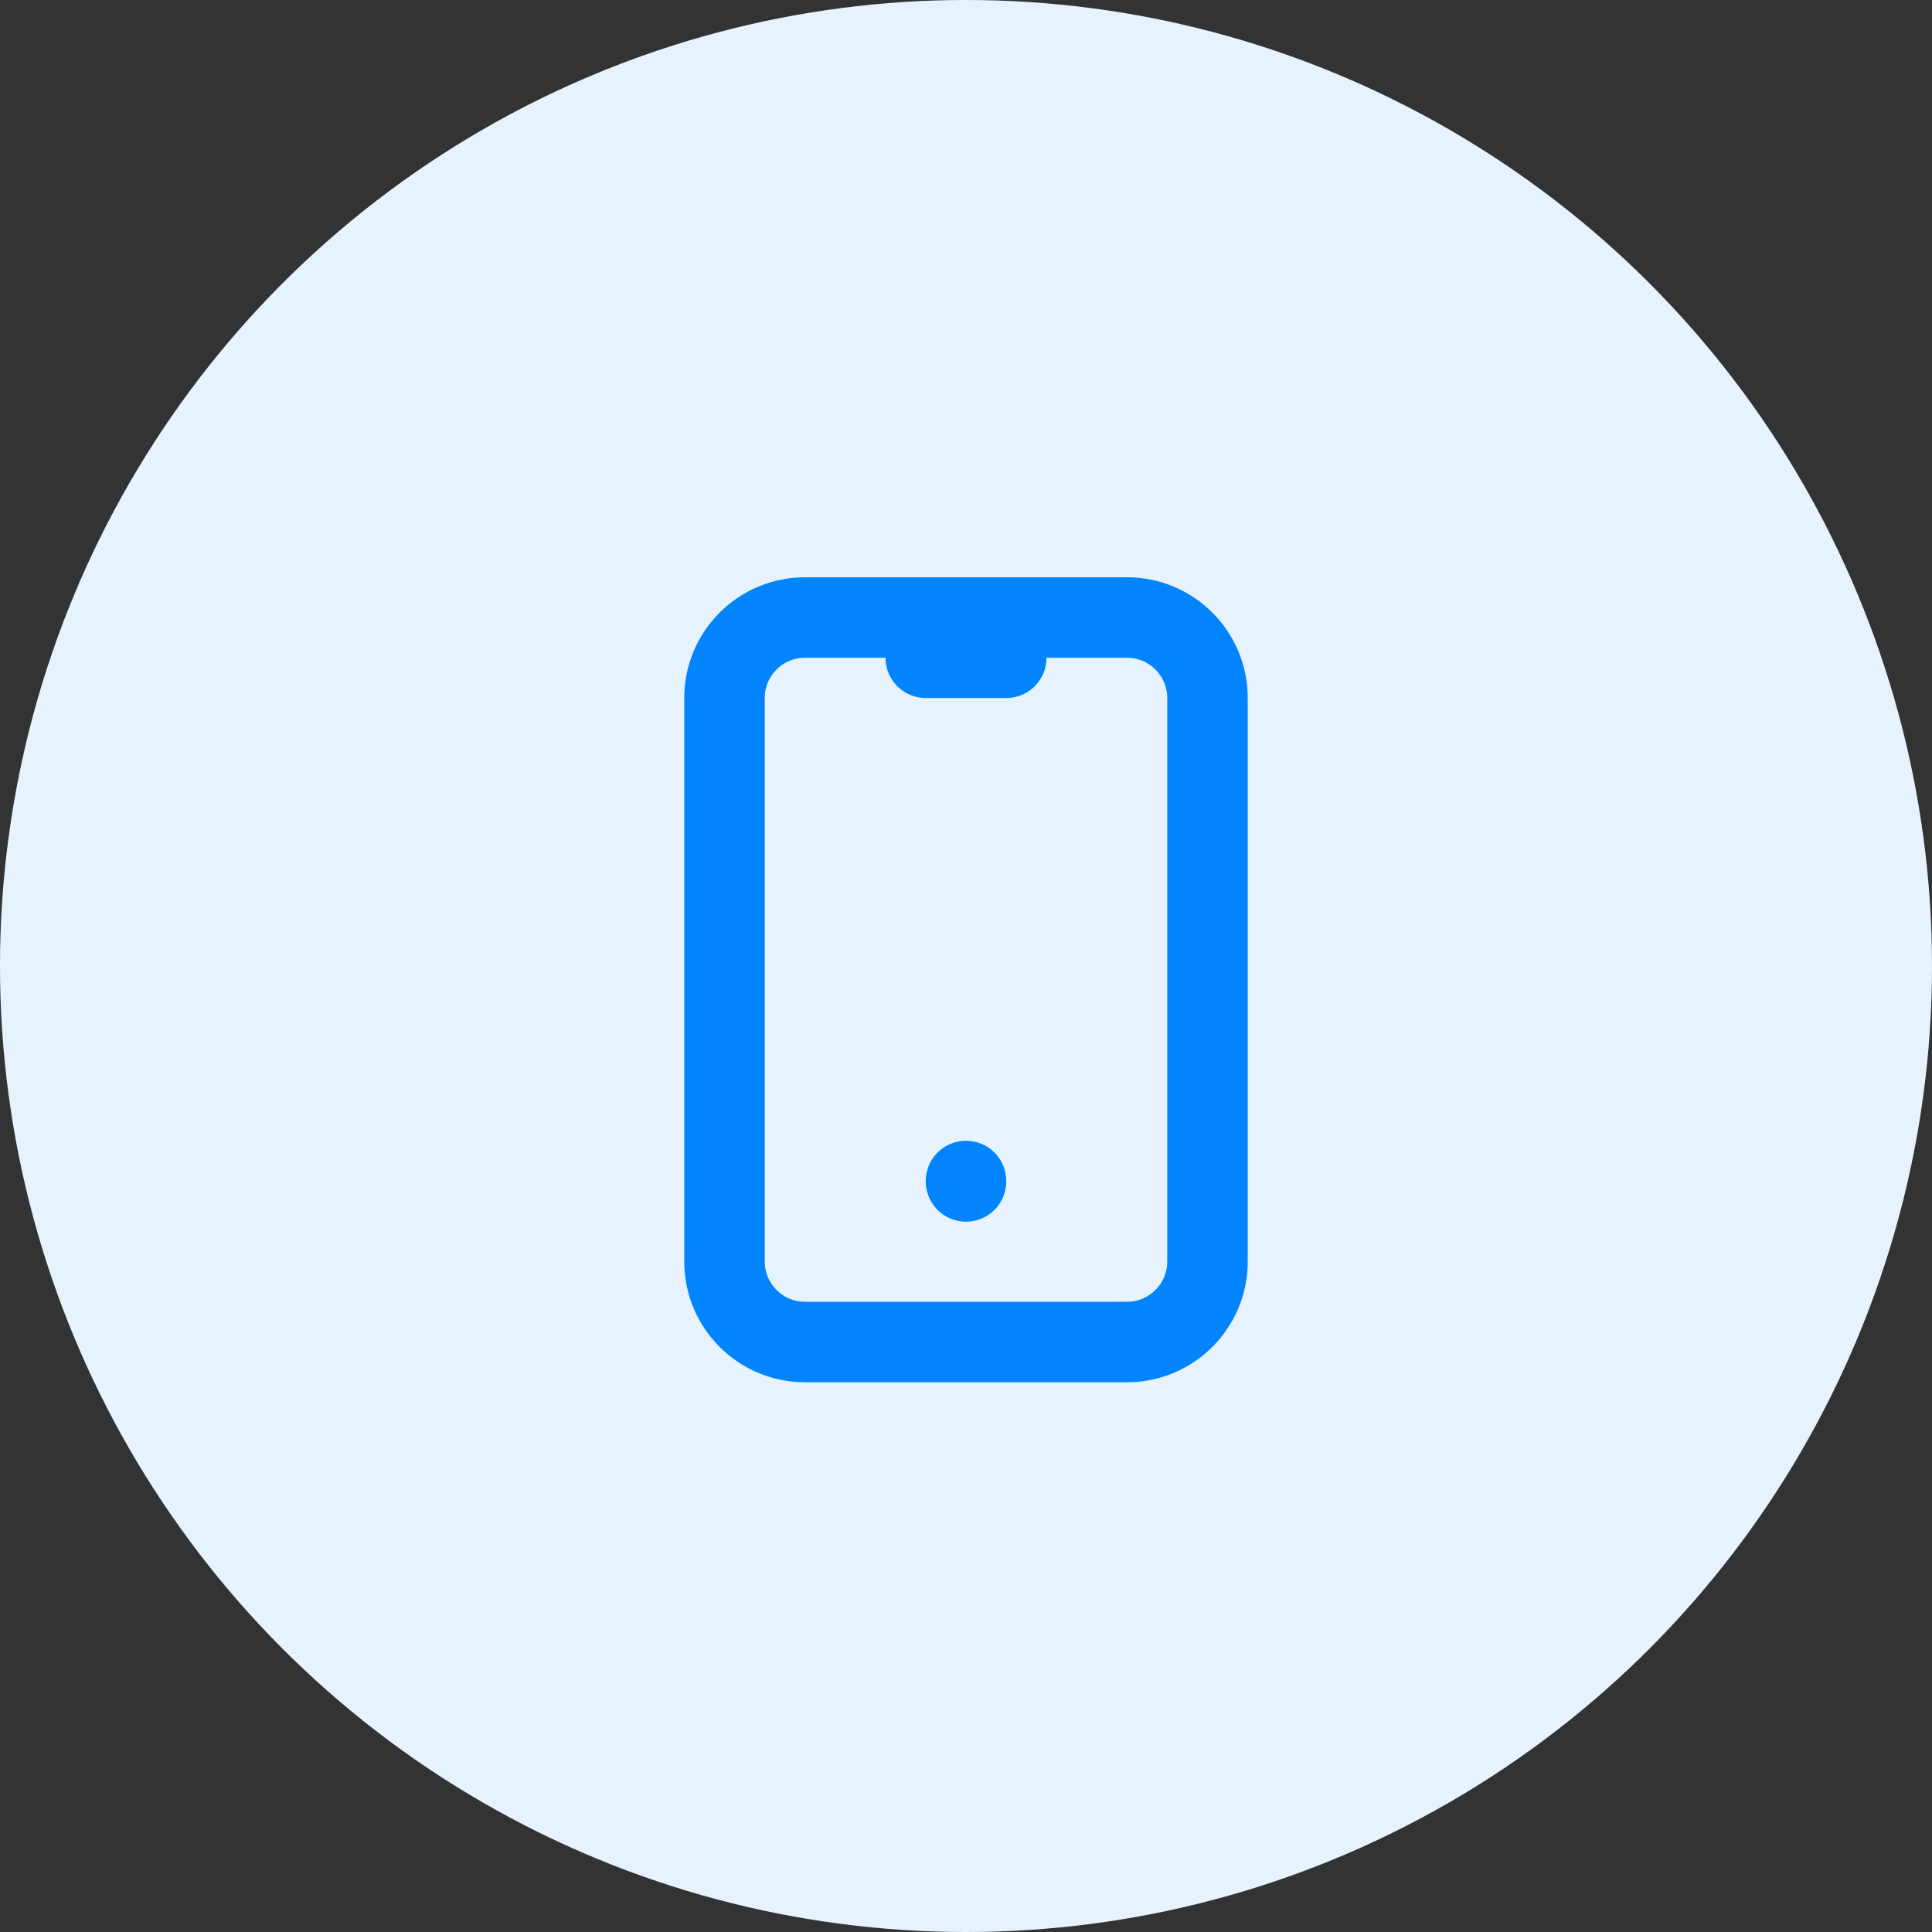
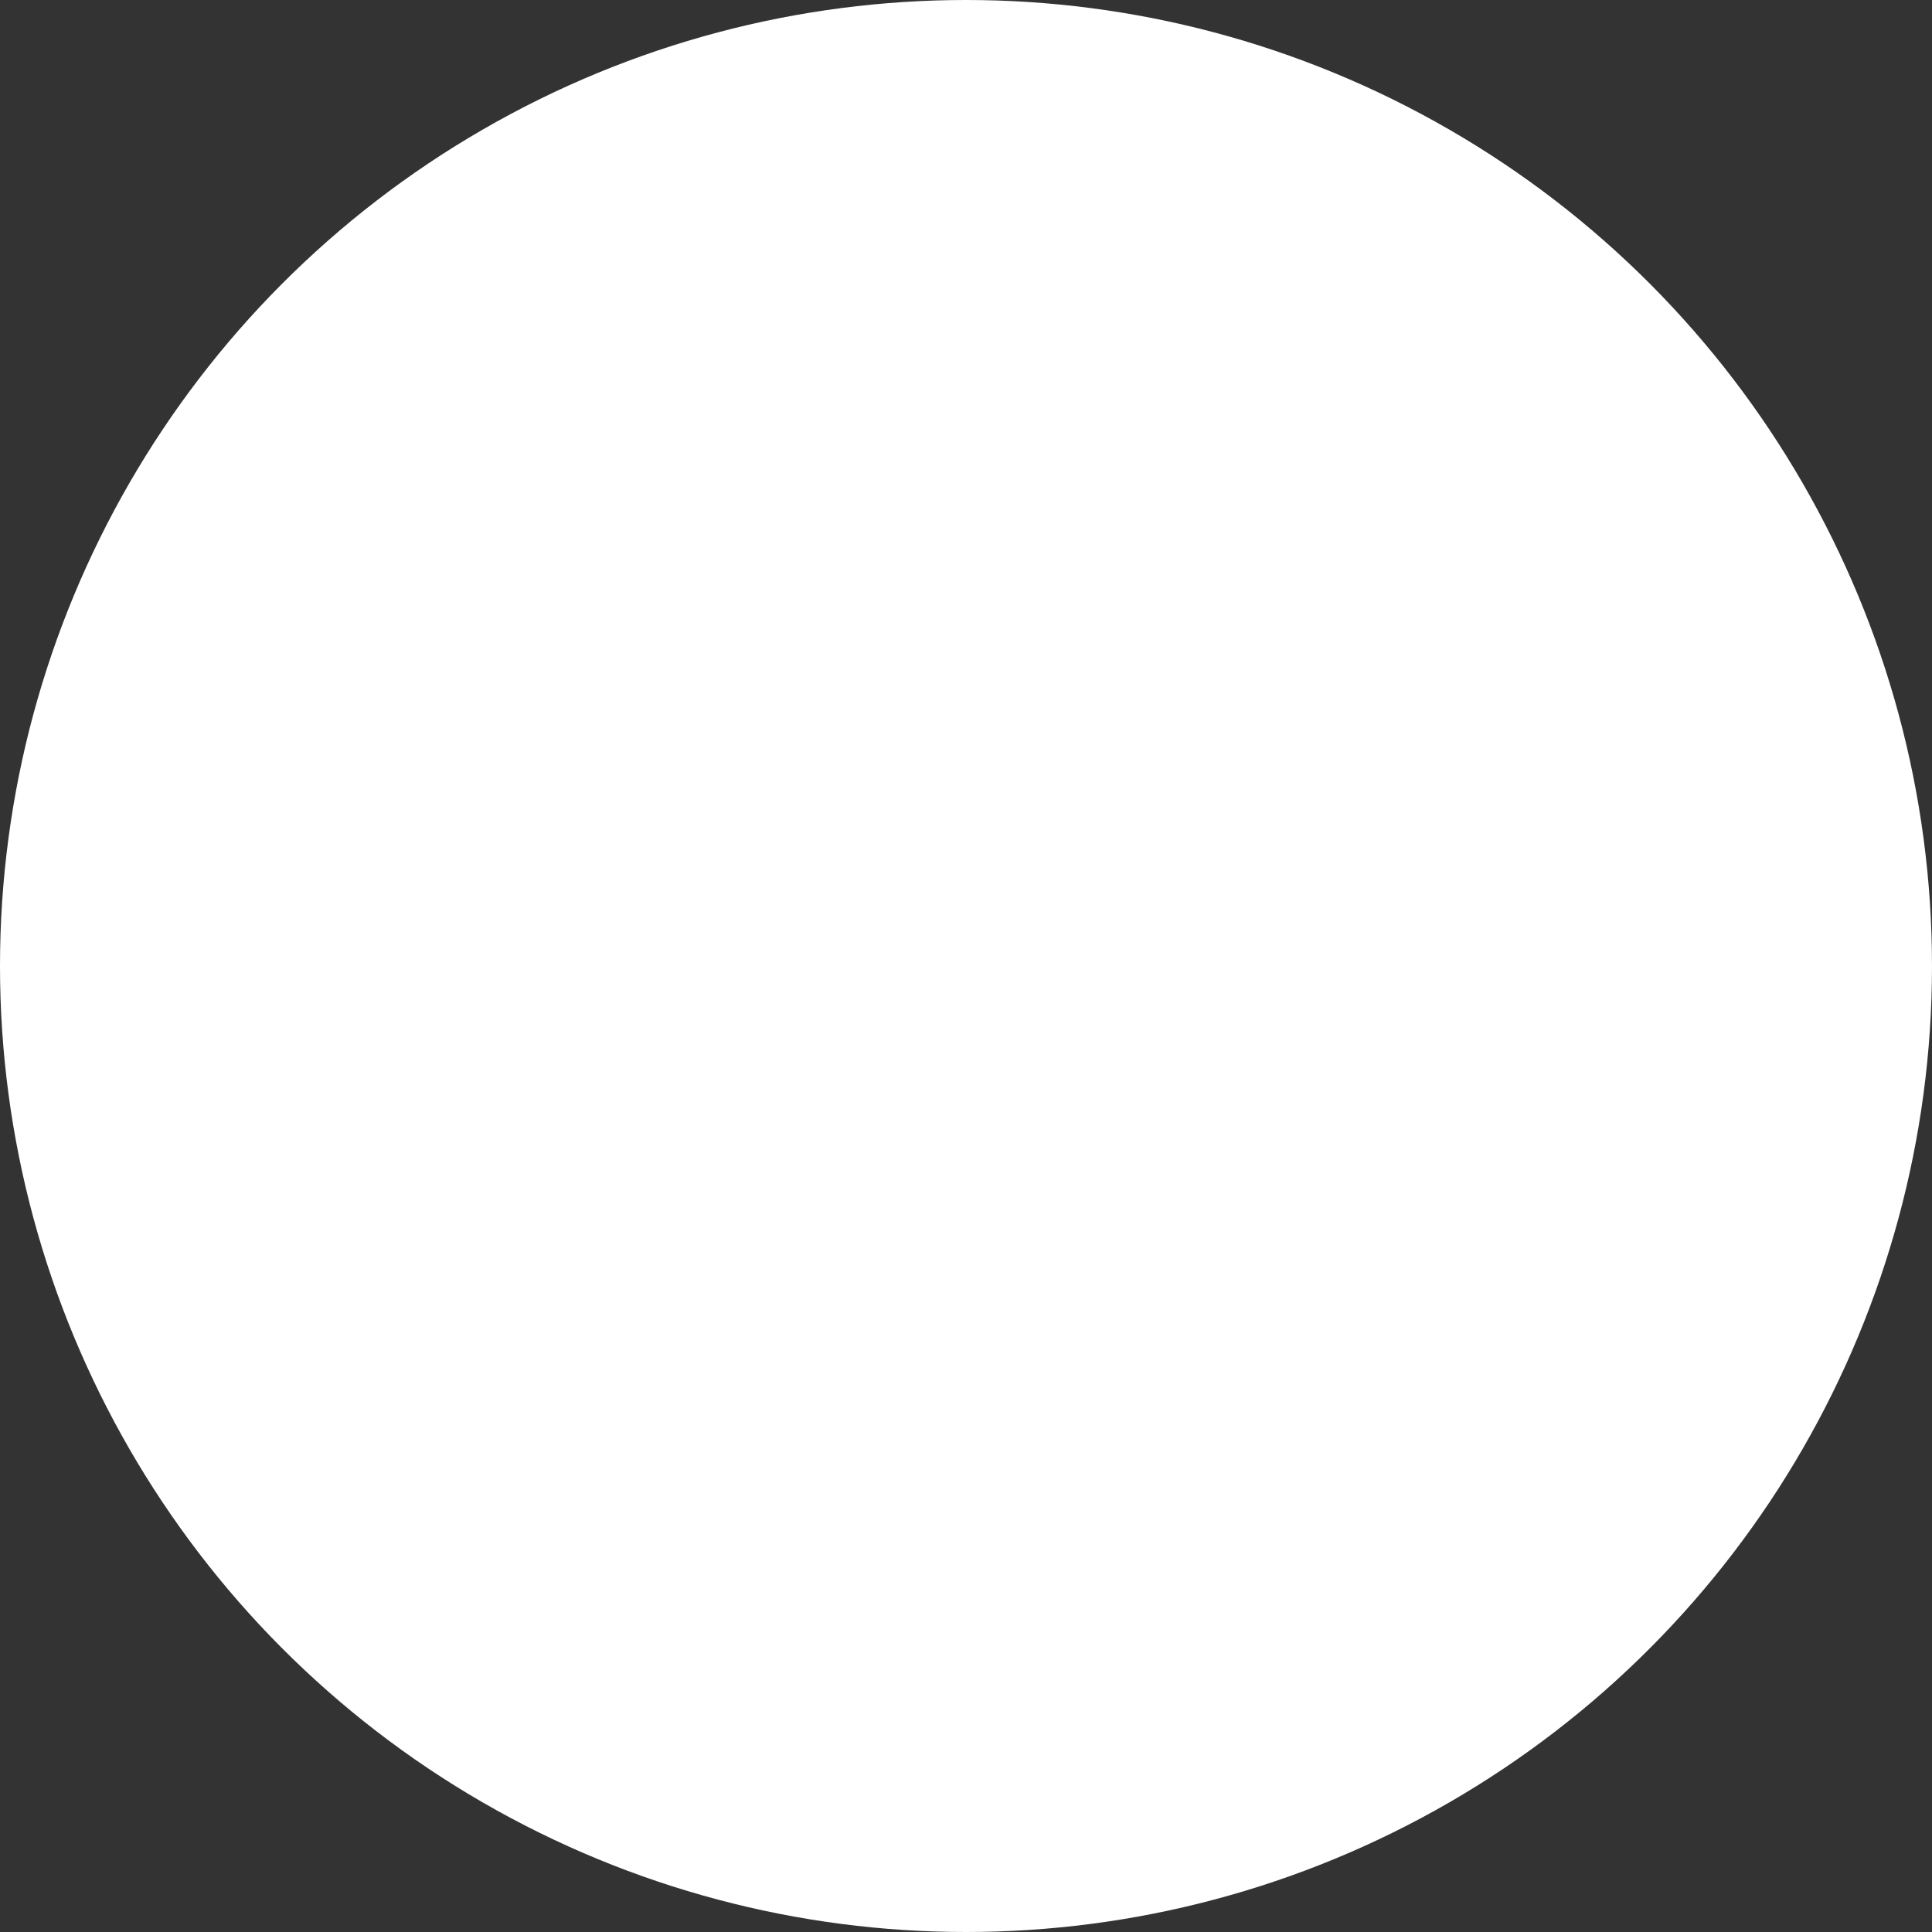
<svg xmlns="http://www.w3.org/2000/svg" width="72" height="72" viewBox="0 0 72 72" fill="none">
  <rect x="0" y="0" width="72" height="72" fill="#333333" stroke="none" />
  <circle opacity="1" cx="36" cy="36" r="36" fill="#ffffff" />
-   <circle opacity="0.1" cx="36" cy="36" r="36" fill="#0284FE" />
  <svg width="72" height="73" viewBox="0 0 72 73" fill="none">
-     <path d="M34.5 24.513H37.5M36 44.013V44.028M30 23.013H42C43.657 23.013 45 24.356 45 26.013V47.013C45 48.669 43.657 50.013 42 50.013H30C28.343 50.013 27 48.669 27 47.013V26.013C27 24.356 28.343 23.013 30 23.013Z" stroke="#0284FE" stroke-width="3" stroke-linecap="round" stroke-linejoin="round" />
-   </svg>
+     </svg>
</svg>